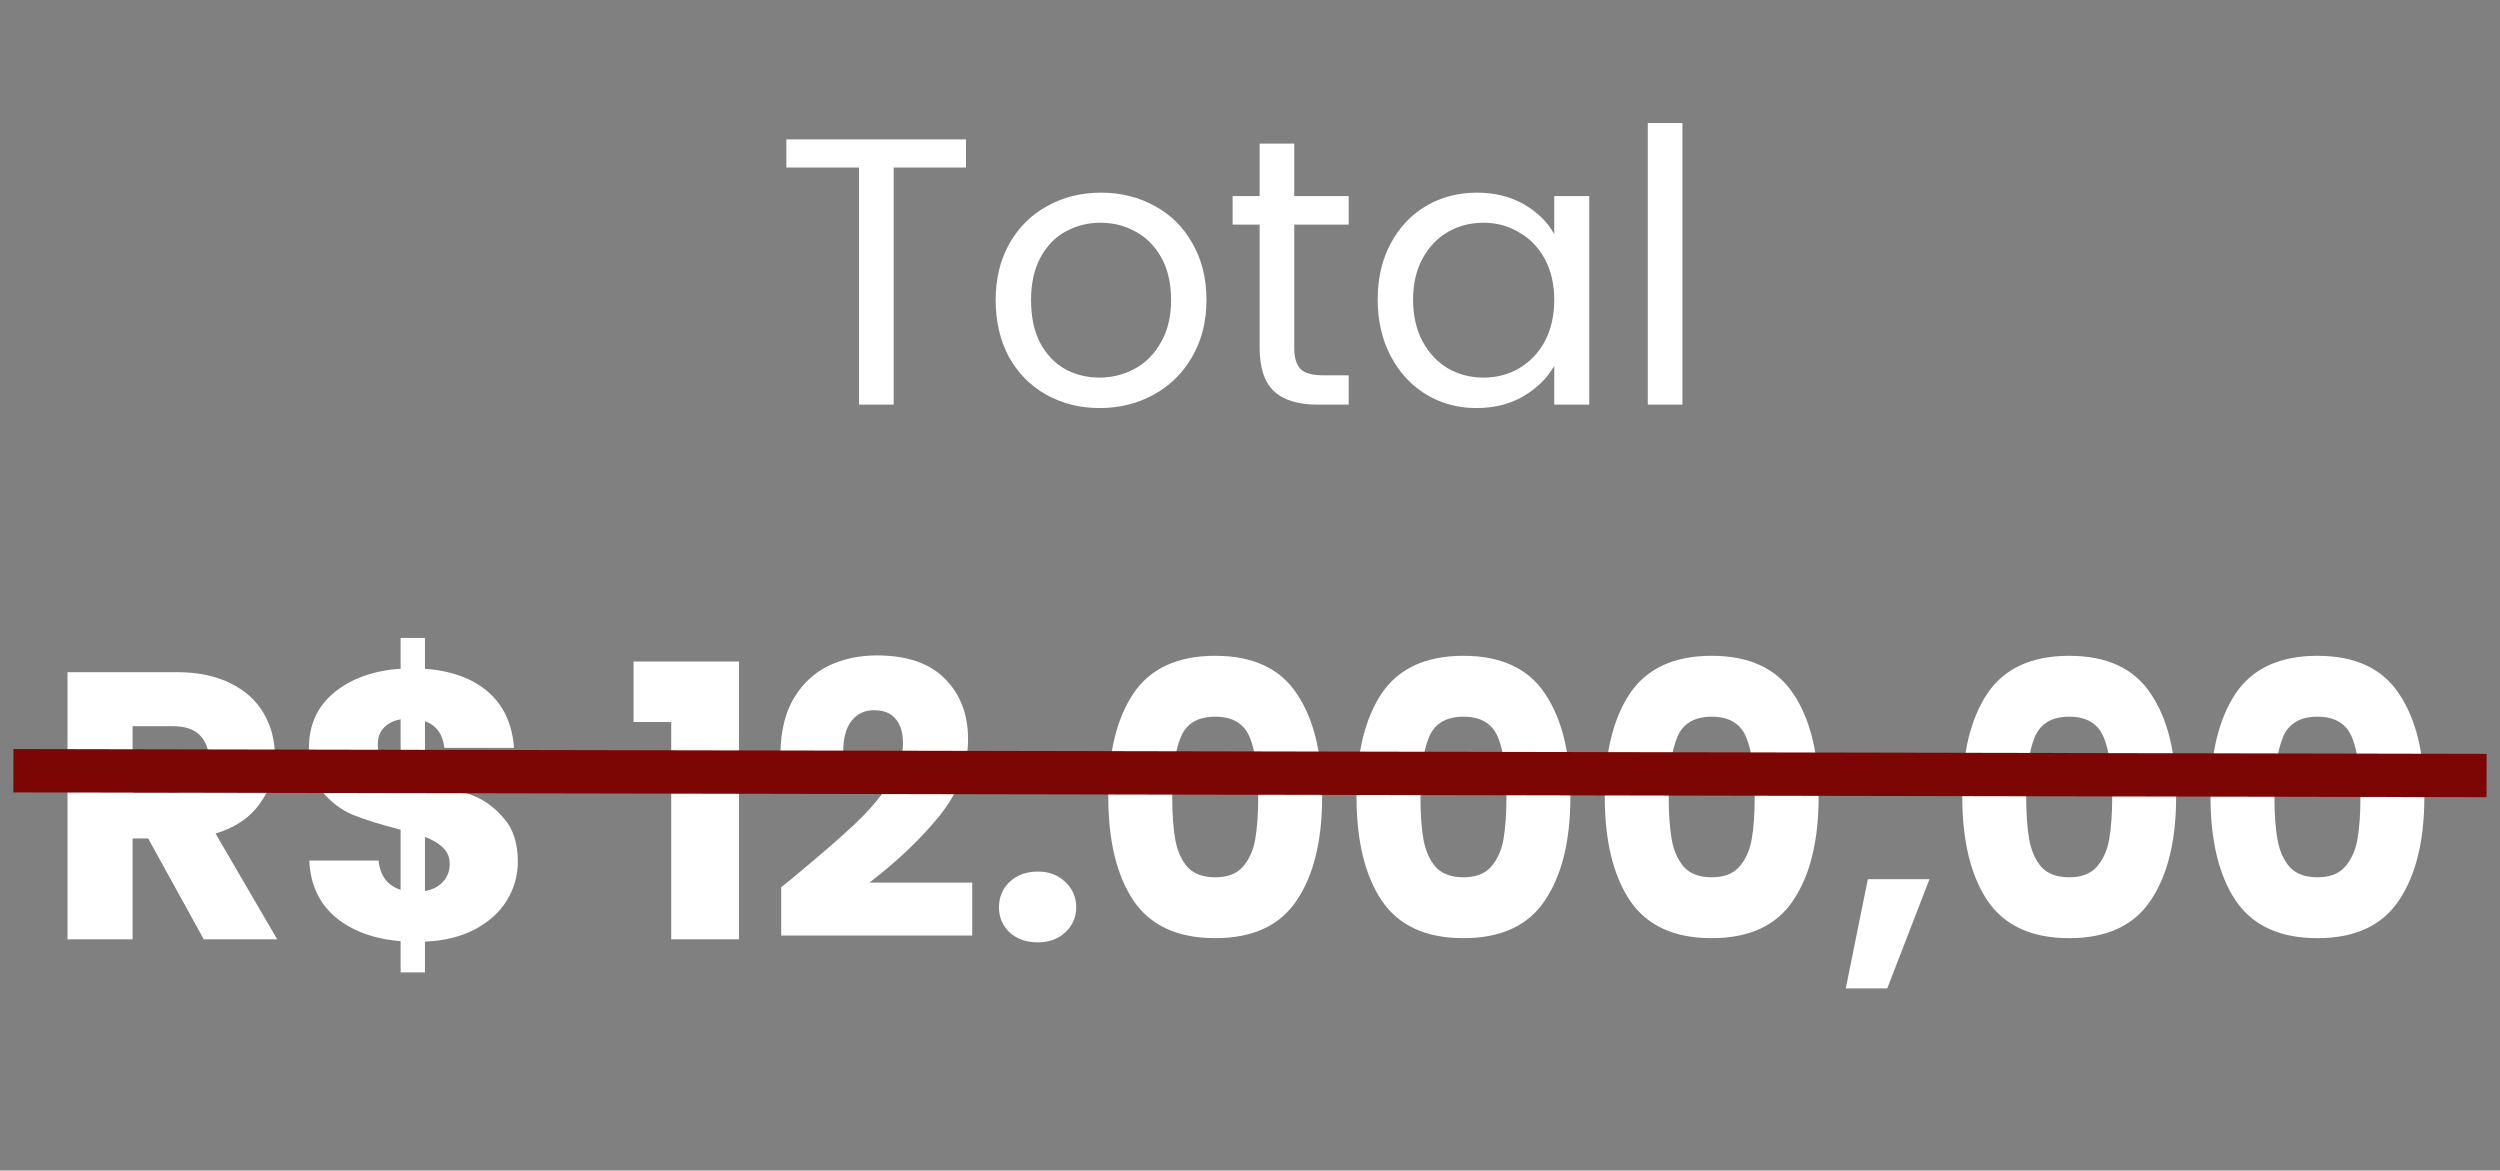
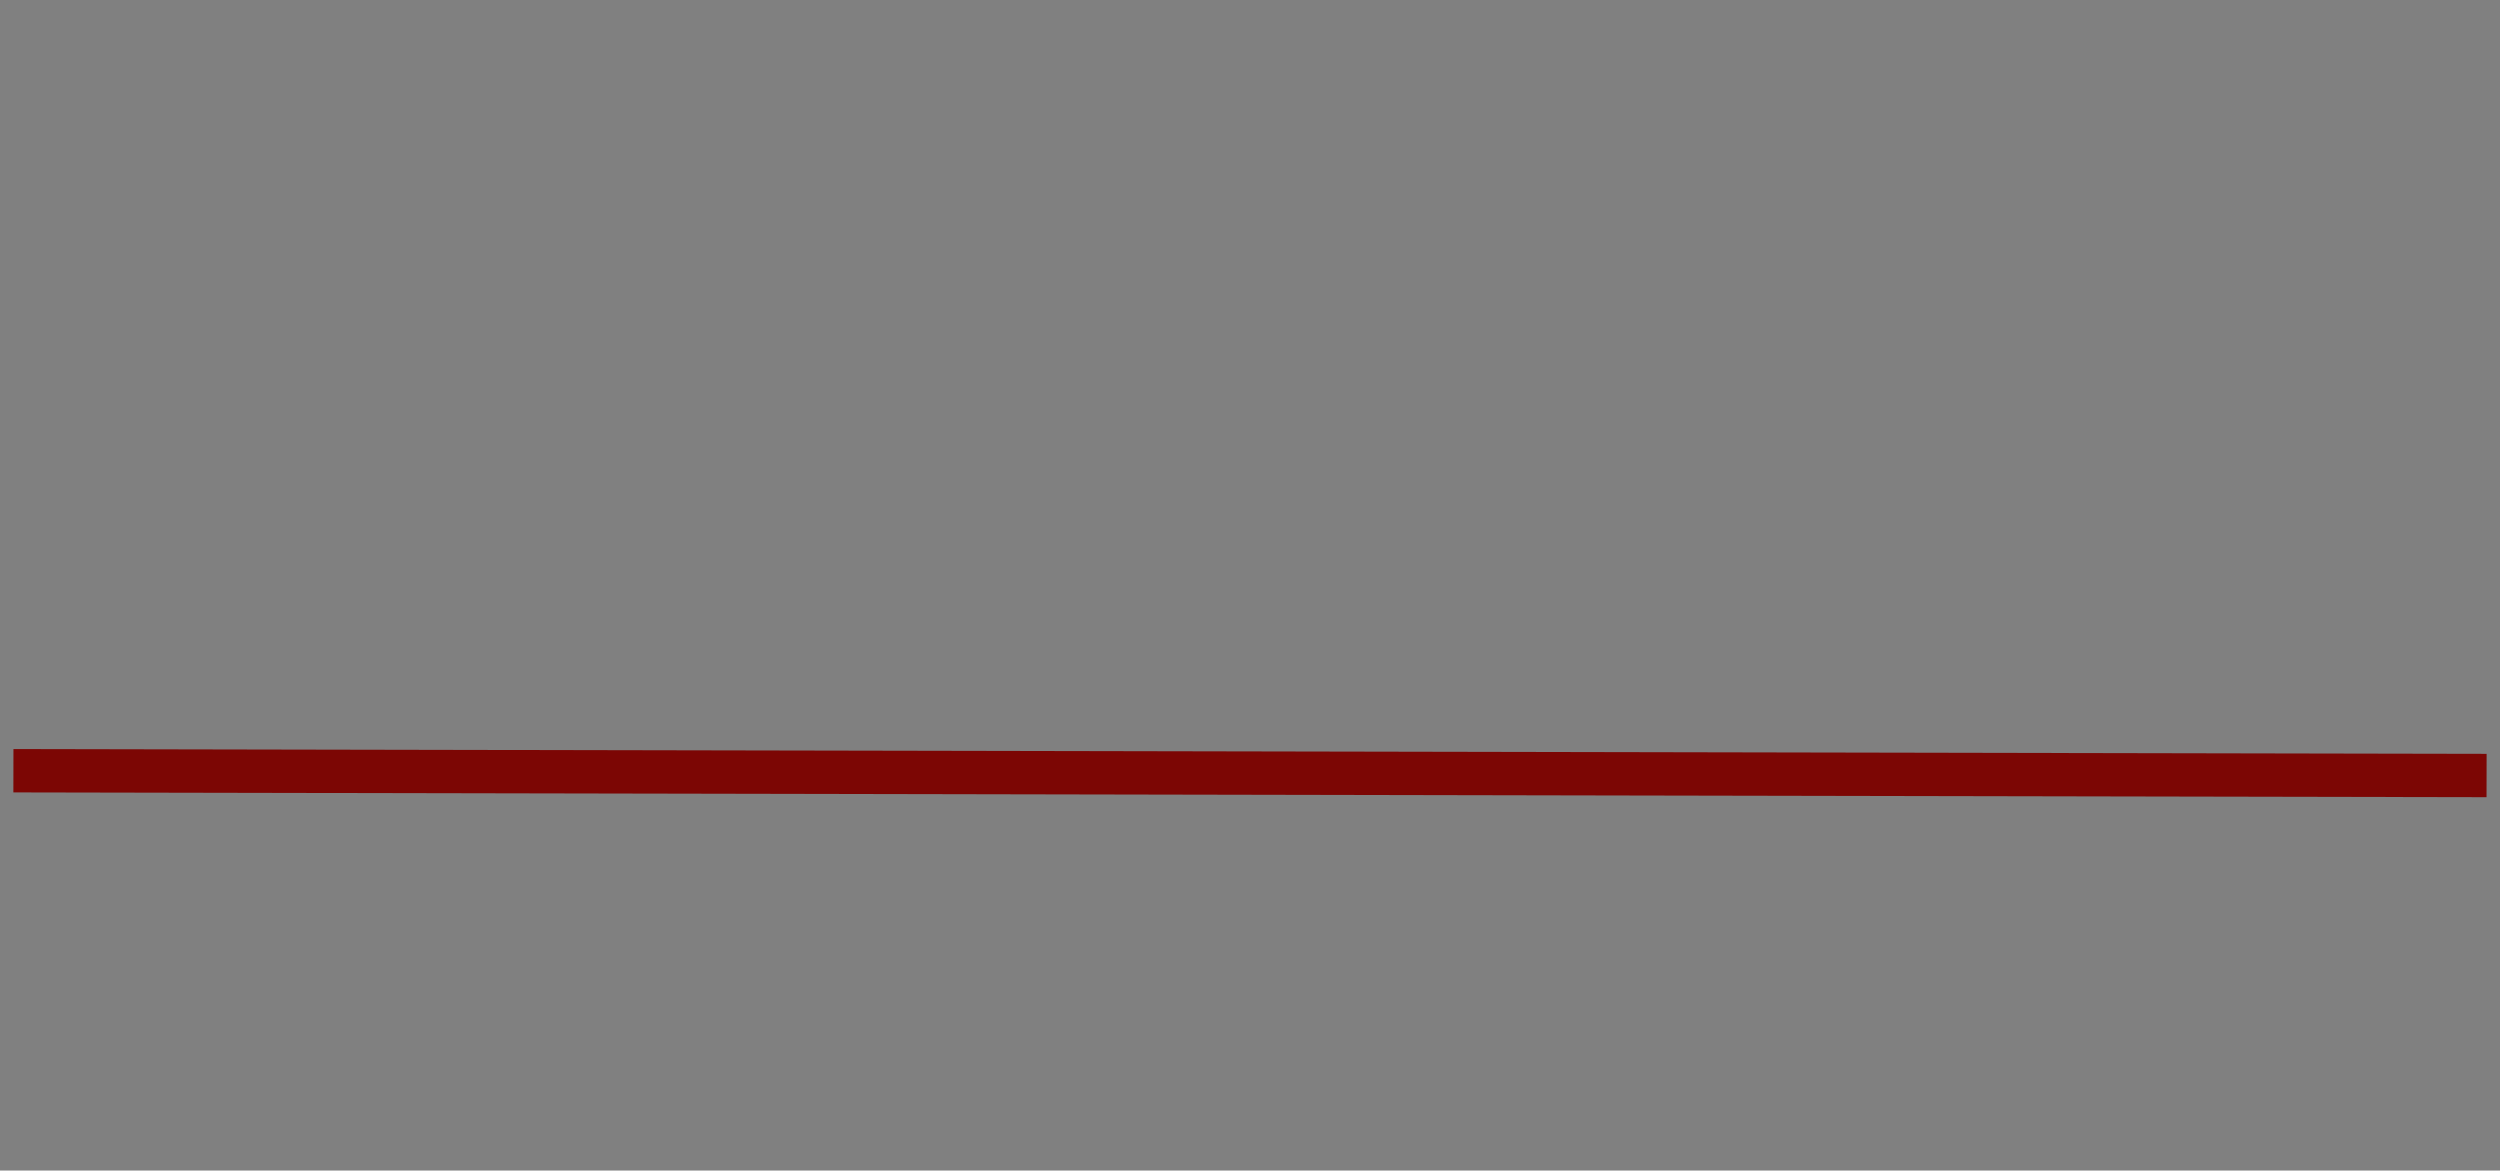
<svg xmlns="http://www.w3.org/2000/svg" width="173" height="81" viewBox="0 0 173 81" fill="none">
  <rect x="0" y="0" width="173" height="81" fill="#808080" stroke="none" />
-   <path d="M66.845 9.646V11.594H61.842V28H59.446V11.594H54.416V9.646H66.845ZM76.089 28.237C74.737 28.237 73.508 27.93 72.402 27.315C71.314 26.701 70.453 25.832 69.821 24.708C69.207 23.567 68.9 22.251 68.9 20.758C68.9 19.284 69.216 17.985 69.848 16.861C70.497 15.72 71.375 14.851 72.481 14.254C73.587 13.64 74.825 13.332 76.194 13.332C77.563 13.332 78.801 13.64 79.907 14.254C81.013 14.851 81.882 15.711 82.514 16.835C83.163 17.958 83.488 19.266 83.488 20.758C83.488 22.251 83.155 23.567 82.488 24.708C81.838 25.832 80.951 26.701 79.828 27.315C78.704 27.93 77.458 28.237 76.089 28.237ZM76.089 26.13C76.949 26.13 77.756 25.928 78.511 25.525C79.266 25.121 79.872 24.515 80.328 23.708C80.802 22.9 81.039 21.917 81.039 20.758C81.039 19.6 80.811 18.617 80.355 17.809C79.898 17.001 79.301 16.405 78.564 16.018C77.827 15.615 77.028 15.413 76.168 15.413C75.29 15.413 74.482 15.615 73.745 16.018C73.025 16.405 72.446 17.001 72.007 17.809C71.568 18.617 71.349 19.6 71.349 20.758C71.349 21.935 71.559 22.926 71.981 23.734C72.419 24.542 72.999 25.147 73.719 25.551C74.438 25.937 75.228 26.13 76.089 26.13ZM89.562 15.544V24.05C89.562 24.752 89.711 25.253 90.01 25.551C90.308 25.832 90.826 25.972 91.563 25.972H93.328V28H91.168C89.834 28 88.833 27.693 88.166 27.078C87.499 26.464 87.166 25.454 87.166 24.05V15.544H85.296V13.569H87.166V9.935H89.562V13.569H93.328V15.544H89.562ZM95.336 20.732C95.336 19.257 95.634 17.967 96.231 16.861C96.828 15.737 97.644 14.868 98.68 14.254C99.734 13.64 100.901 13.332 102.182 13.332C103.446 13.332 104.544 13.604 105.474 14.149C106.405 14.693 107.098 15.378 107.554 16.203V13.569H109.977V28H107.554V25.314C107.08 26.157 106.369 26.859 105.421 27.421C104.491 27.965 103.403 28.237 102.156 28.237C100.875 28.237 99.716 27.921 98.68 27.289C97.644 26.657 96.828 25.77 96.231 24.629C95.634 23.488 95.336 22.189 95.336 20.732ZM107.554 20.758C107.554 19.67 107.335 18.722 106.896 17.914C106.457 17.107 105.86 16.492 105.105 16.071C104.368 15.632 103.552 15.413 102.656 15.413C101.761 15.413 100.945 15.623 100.207 16.045C99.47 16.466 98.882 17.08 98.443 17.888C98.004 18.696 97.785 19.644 97.785 20.732C97.785 21.838 98.004 22.804 98.443 23.629C98.882 24.436 99.47 25.059 100.207 25.498C100.945 25.92 101.761 26.13 102.656 26.13C103.552 26.13 104.368 25.92 105.105 25.498C105.86 25.059 106.457 24.436 106.896 23.629C107.335 22.804 107.554 21.847 107.554 20.758ZM116.423 8.513V28H114.027V8.513H116.423ZM14.1 65L10.255 58.022H9.175V65H4.672V46.514H12.23C13.687 46.514 14.925 46.769 15.943 47.278C16.979 47.787 17.751 48.489 18.26 49.384C18.77 50.262 19.024 51.245 19.024 52.334C19.024 53.563 18.673 54.66 17.971 55.625C17.286 56.591 16.268 57.276 14.916 57.679L19.182 65H14.1ZM9.175 54.835H11.967C12.792 54.835 13.406 54.633 13.81 54.23C14.231 53.826 14.442 53.255 14.442 52.518C14.442 51.816 14.231 51.263 13.81 50.859C13.406 50.455 12.792 50.253 11.967 50.253H9.175V54.835ZM35.834 59.628C35.834 60.594 35.579 61.489 35.07 62.314C34.578 63.122 33.841 63.789 32.858 64.315C31.892 64.824 30.743 65.105 29.408 65.158V67.291H27.723V65.132C25.862 64.974 24.361 64.421 23.22 63.473C22.079 62.507 21.473 61.199 21.403 59.549H26.196C26.301 60.602 26.81 61.278 27.723 61.577V57.416C26.354 57.065 25.256 56.723 24.431 56.389C23.624 56.055 22.913 55.52 22.298 54.783C21.684 54.045 21.377 53.036 21.377 51.754C21.377 50.157 21.965 48.875 23.141 47.91C24.335 46.944 25.862 46.4 27.723 46.277V44.144H29.408V46.277C31.252 46.417 32.709 46.953 33.78 47.883C34.851 48.814 35.447 50.104 35.57 51.754H30.751C30.646 50.806 30.198 50.192 29.408 49.911V53.993C30.866 54.396 31.989 54.756 32.779 55.072C33.569 55.388 34.271 55.915 34.886 56.652C35.518 57.372 35.834 58.364 35.834 59.628ZM26.143 51.544C26.143 51.983 26.275 52.351 26.538 52.65C26.819 52.948 27.214 53.211 27.723 53.44V49.779C27.232 49.867 26.845 50.06 26.564 50.359C26.284 50.64 26.143 51.035 26.143 51.544ZM29.408 61.656C29.935 61.568 30.348 61.357 30.646 61.024C30.962 60.69 31.12 60.278 31.12 59.786C31.12 59.33 30.971 58.961 30.672 58.68C30.392 58.382 29.97 58.127 29.408 57.916V61.656ZM43.842 49.964V45.777H51.136V65H46.449V49.964H43.842ZM54.059 61.392C54.656 60.918 54.928 60.699 54.875 60.734C56.596 59.312 57.947 58.145 58.931 57.232C59.931 56.319 60.774 55.362 61.459 54.361C62.143 53.361 62.486 52.386 62.486 51.438C62.486 50.719 62.319 50.157 61.985 49.753C61.652 49.349 61.151 49.147 60.484 49.147C59.817 49.147 59.291 49.402 58.904 49.911C58.536 50.403 58.351 51.105 58.351 52.018H54.006C54.041 50.525 54.357 49.279 54.954 48.278C55.569 47.278 56.367 46.54 57.351 46.066C58.351 45.592 59.457 45.355 60.669 45.355C62.758 45.355 64.329 45.891 65.382 46.962C66.453 48.033 66.989 49.428 66.989 51.149C66.989 53.027 66.348 54.774 65.066 56.389C63.785 57.987 62.152 59.549 60.168 61.076H67.278V64.737H54.059V61.392ZM71.815 65.211C71.025 65.211 70.376 64.982 69.867 64.526C69.375 64.052 69.129 63.473 69.129 62.788C69.129 62.086 69.375 61.498 69.867 61.024C70.376 60.55 71.025 60.313 71.815 60.313C72.588 60.313 73.22 60.55 73.711 61.024C74.22 61.498 74.475 62.086 74.475 62.788C74.475 63.473 74.22 64.052 73.711 64.526C73.22 64.982 72.588 65.211 71.815 65.211ZM76.693 55.125C76.693 52.105 77.272 49.727 78.431 47.989C79.607 46.251 81.494 45.382 84.093 45.382C86.691 45.382 88.569 46.251 89.728 47.989C90.904 49.727 91.492 52.105 91.492 55.125C91.492 58.18 90.904 60.576 89.728 62.314C88.569 64.052 86.691 64.921 84.093 64.921C81.494 64.921 79.607 64.052 78.431 62.314C77.272 60.576 76.693 58.18 76.693 55.125ZM87.068 55.125C87.068 53.352 86.875 51.991 86.489 51.043C86.103 50.078 85.304 49.595 84.093 49.595C82.881 49.595 82.082 50.078 81.696 51.043C81.31 51.991 81.117 53.352 81.117 55.125C81.117 56.319 81.187 57.311 81.328 58.101C81.468 58.873 81.749 59.505 82.17 59.997C82.609 60.471 83.25 60.708 84.093 60.708C84.935 60.708 85.567 60.471 85.989 59.997C86.427 59.505 86.717 58.873 86.858 58.101C86.998 57.311 87.068 56.319 87.068 55.125ZM93.871 55.125C93.871 52.105 94.451 49.727 95.609 47.989C96.785 46.251 98.673 45.382 101.271 45.382C103.869 45.382 105.748 46.251 106.906 47.989C108.082 49.727 108.671 52.105 108.671 55.125C108.671 58.18 108.082 60.576 106.906 62.314C105.748 64.052 103.869 64.921 101.271 64.921C98.673 64.921 96.785 64.052 95.609 62.314C94.451 60.576 93.871 58.18 93.871 55.125ZM104.247 55.125C104.247 53.352 104.053 51.991 103.667 51.043C103.281 50.078 102.482 49.595 101.271 49.595C100.06 49.595 99.261 50.078 98.874 51.043C98.488 51.991 98.295 53.352 98.295 55.125C98.295 56.319 98.365 57.311 98.506 58.101C98.646 58.873 98.927 59.505 99.349 59.997C99.787 60.471 100.428 60.708 101.271 60.708C102.114 60.708 102.746 60.471 103.167 59.997C103.606 59.505 103.895 58.873 104.036 58.101C104.176 57.311 104.247 56.319 104.247 55.125ZM111.05 55.125C111.05 52.105 111.629 49.727 112.788 47.989C113.964 46.251 115.851 45.382 118.449 45.382C121.047 45.382 122.926 46.251 124.085 47.989C125.261 49.727 125.849 52.105 125.849 55.125C125.849 58.18 125.261 60.576 124.085 62.314C122.926 64.052 121.047 64.921 118.449 64.921C115.851 64.921 113.964 64.052 112.788 62.314C111.629 60.576 111.05 58.18 111.05 55.125ZM121.425 55.125C121.425 53.352 121.232 51.991 120.846 51.043C120.459 50.078 119.661 49.595 118.449 49.595C117.238 49.595 116.439 50.078 116.053 51.043C115.667 51.991 115.474 53.352 115.474 55.125C115.474 56.319 115.544 57.311 115.684 58.101C115.825 58.873 116.106 59.505 116.527 59.997C116.966 60.471 117.607 60.708 118.449 60.708C119.292 60.708 119.924 60.471 120.345 59.997C120.784 59.505 121.074 58.873 121.214 58.101C121.355 57.311 121.425 56.319 121.425 55.125ZM133.521 60.839L130.598 68.397H127.728L129.255 60.839H133.521ZM135.789 55.125C135.789 52.105 136.368 49.727 137.527 47.989C138.703 46.251 140.59 45.382 143.188 45.382C145.786 45.382 147.665 46.251 148.824 47.989C150 49.727 150.588 52.105 150.588 55.125C150.588 58.18 150 60.576 148.824 62.314C147.665 64.052 145.786 64.921 143.188 64.921C140.59 64.921 138.703 64.052 137.527 62.314C136.368 60.576 135.789 58.18 135.789 55.125ZM146.164 55.125C146.164 53.352 145.971 51.991 145.585 51.043C145.198 50.078 144.4 49.595 143.188 49.595C141.977 49.595 141.178 50.078 140.792 51.043C140.406 51.991 140.213 53.352 140.213 55.125C140.213 56.319 140.283 57.311 140.423 58.101C140.564 58.873 140.845 59.505 141.266 59.997C141.705 60.471 142.346 60.708 143.188 60.708C144.031 60.708 144.663 60.471 145.084 59.997C145.523 59.505 145.813 58.873 145.953 58.101C146.094 57.311 146.164 56.319 146.164 55.125ZM152.967 55.125C152.967 52.105 153.546 49.727 154.705 47.989C155.881 46.251 157.768 45.382 160.367 45.382C162.965 45.382 164.843 46.251 166.002 47.989C167.178 49.727 167.766 52.105 167.766 55.125C167.766 58.18 167.178 60.576 166.002 62.314C164.843 64.052 162.965 64.921 160.367 64.921C157.768 64.921 155.881 64.052 154.705 62.314C153.546 60.576 152.967 58.18 152.967 55.125ZM163.342 55.125C163.342 53.352 163.149 51.991 162.763 51.043C162.377 50.078 161.578 49.595 160.367 49.595C159.155 49.595 158.356 50.078 157.97 51.043C157.584 51.991 157.391 53.352 157.391 55.125C157.391 56.319 157.461 57.311 157.602 58.101C157.742 58.873 158.023 59.505 158.444 59.997C158.883 60.471 159.524 60.708 160.367 60.708C161.209 60.708 161.841 60.471 162.263 59.997C162.701 59.505 162.991 58.873 163.132 58.101C163.272 57.311 163.342 56.319 163.342 55.125Z" fill="white" />
  <path d="M0.928 53.334L172.071 53.666" stroke="#7C0604" stroke-width="3" />
</svg>